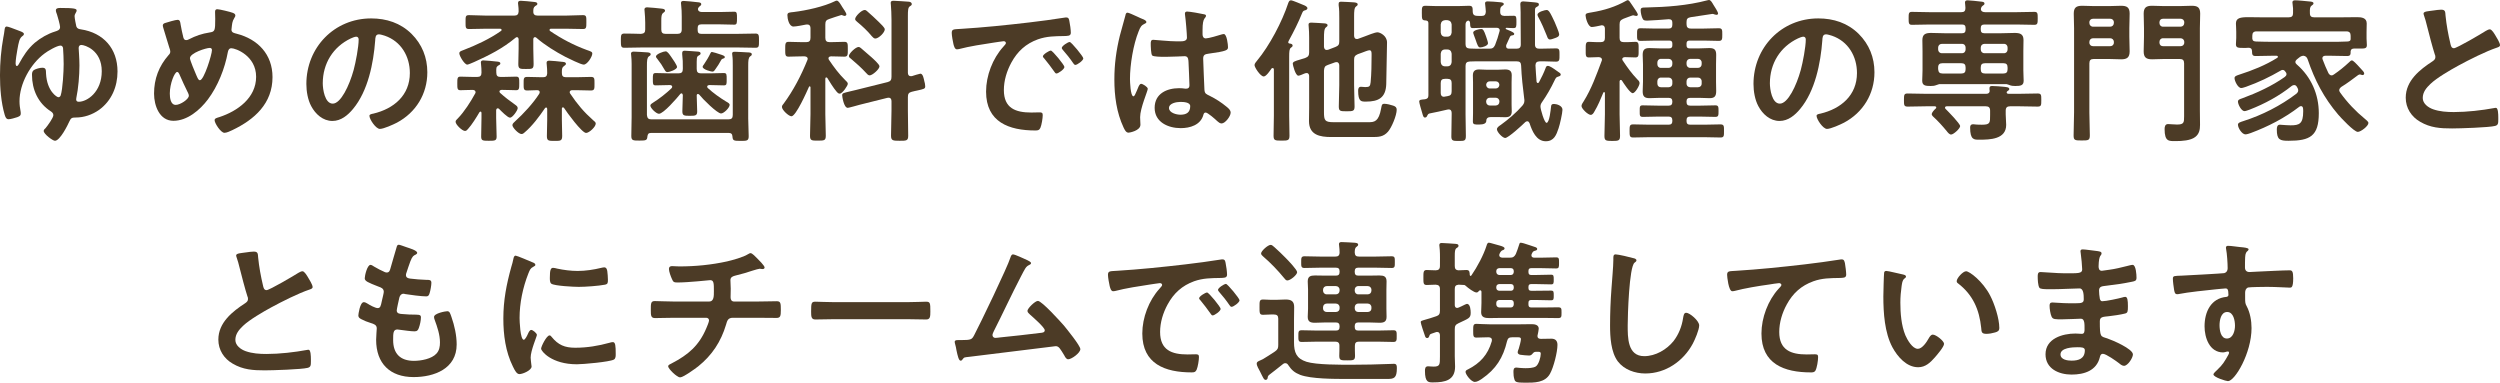
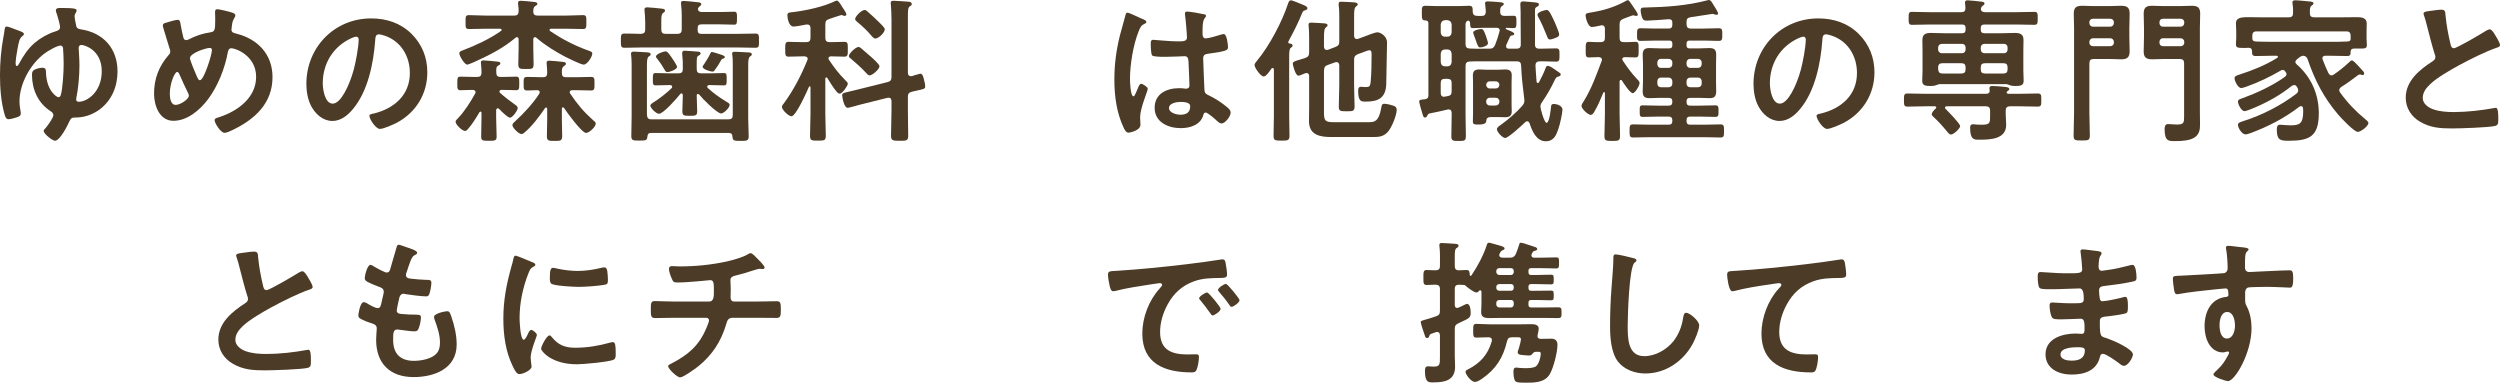
<svg xmlns="http://www.w3.org/2000/svg" id="_レイヤー_2" viewBox="0 0 640.72 98.07">
  <g id="_中身">
    <path d="M.88,9.48c.08-.56.24-1.16.28-1.76.04-.32.08-.92.56-.92.36,0,1.68.52,2.52.84.28.12.56.2.84.32.44.16,1.04.4,1.04.72,0,.28-.12.4-.36.56-.8.56-.96,1.56-1.32,3.56-.16.8-.44,2.64-.44,3.44,0,.2.04.68.32.68.24,0,.44-.36.52-.52,1.16-2.12,2.24-3.84,4.08-5.44,1.48-1.24,3.36-2.32,5.2-2.88.6-.2,1.28-.36,1.28-1.16,0-.48-.6-2.64-.8-3.24-.12-.28-.28-.72-.28-1.04,0-.56.68-.6,1.12-.6,3.72,0,4.2.2,4.2.64,0,.24-.12.44-.24.64-.16.28-.28.52-.28.84,0,.44.32,2.12.44,2.6.2.56.6.68,1.16.76,5.8.88,9.4,4.92,9.4,10.8,0,3.88-1.52,7.52-4.72,9.84-1.76,1.24-3.84,1.96-6,1.96h-.12c-.84,0-1.12.16-1.48.96-.48,1.08-2.44,5-3.72,5-.56,0-2.88-1.72-2.88-2.52,0-.32.28-.52.48-.72.48-.56,2-2.64,2-3.32,0-.48-.32-.76-.68-1-3.24-2.08-4.8-5.56-4.8-9.36,0-.48.08-.92.48-1.2.52-.32,1.56-.6,2.16-.6,1,0,.92.6.96,1.52.24,4.52,2.8,6.04,3.16,6.04.32,0,.52-.24.6-.48.52-1.56.76-6.24.76-8,0-.72-.08-3.6-.16-4.16-.08-.32-.28-.6-.64-.6-.92,0-3.36,1.44-4.12,2.04-3.6,2.68-6.4,7.72-6.4,12.24,0,.96.12,1.68.28,2.6.04.2.04.36.04.56,0,.6-.44.72-.92.92-.52.16-1.64.52-2.2.52-.64,0-.84-.64-1-1.16-.92-3.12-1.2-6.84-1.2-10.08s.28-6.56.88-9.84ZM20.16,12.32c0,.32.2,2.68.2,4.44,0,2.56-.28,5.88-.8,8.36,0,.08-.04.28-.04.36,0,.44.28.6.68.6,2.08,0,5.88-2.44,5.88-7.84s-4.36-6.72-5.24-6.72c-.48,0-.68.36-.68.8Z" style="fill:#4c3b26;" />
    <path d="M59.64,3.28c.28.12.68.28.68.68,0,.28-.16.44-.28.68-.56.88-.56,1.6-.68,2.6,0,.08-.04.28-.04.36,0,.8.76.88,1.32,1.04,5.48,1.4,9.2,5.32,9.2,11.12,0,6.76-4.6,10.88-10.32,13.6-.52.24-1.4.68-2,.68-.92,0-2.52-2.44-2.52-3.24,0-.48.6-.6,1.24-.8,4.64-1.52,9.4-4.92,9.4-10.32s-5.24-7.32-6.36-7.32c-.56,0-.8.52-.88.96-.76,4.2-2.56,8.76-5.12,12.16-2.04,2.72-5.28,5.48-8.84,5.48s-4.96-3.88-4.96-6.96c0-3.8,1.24-7.04,3.72-9.88.28-.28.44-.52.44-.92,0-.32-.12-.64-.24-.96-.56-1.68-1-3.4-1.56-5.12-.04-.16-.12-.4-.12-.6,0-.36.32-.56.64-.64.6-.2,2.64-.8,3.16-.8.64,0,.68.64.76,1.16.16.96.48,2.48.72,3.4.12.36.28.64.72.64.28,0,.44-.08.68-.2,1.8-.92,3.32-1.44,5.32-1.76,1.36-.2,1.44-.44,1.44-3.48,0-.6-.04-1.2-.04-1.76,0-.4.08-.72.56-.72.56,0,3.36.68,3.96.92ZM48.24,23.92c-.8-1.64-1.56-3.24-2.28-4.92-.08-.2-.28-.56-.56-.56-.64,0-1.88,2.96-1.88,5.52,0,1.04.16,2.92,1.52,2.92,1.16,0,3.36-1.44,3.36-2.36,0-.24-.08-.4-.16-.6ZM48.68,14.92c0,.52,1.36,3.72,1.64,4.36.36.8.52,1.28.92,1.28,1.04,0,3.08-6.6,3.08-7.72,0-.36-.2-.56-.56-.56-.96,0-5.08,1.32-5.08,2.64Z" style="fill:#4c3b26;" />
    <path d="M105.48,8.68c2.68,2.68,4.04,6.04,4.04,9.84,0,5.56-2.92,10.32-7.8,12.92-.92.48-3.4,1.6-4.36,1.6-1.04,0-2.68-2.48-2.68-3.36,0-.4.6-.48,1-.56,5.24-1.24,9.36-4.68,9.36-10.4,0-4.28-2.24-8.12-6.4-9.56-.36-.12-1.16-.36-1.52-.36-.92,0-.92.88-.96,1.56-.44,5.84-1.84,12.96-5.68,17.56-1.32,1.6-3.08,3.08-5.28,3.08-2.44,0-4.36-1.76-5.44-3.8-.88-1.64-1.24-3.8-1.24-5.68,0-9.36,7.16-16.8,16.6-16.8,3.92,0,7.52,1.16,10.36,3.96ZM89.92,9.84c-4.56,2.16-7.2,6.44-7.2,11.52,0,1.48.52,5.2,2.56,5.2s4.24-4.56,5.36-8.64c.52-1.92,1.28-5.88,1.28-7.8,0-.4-.2-.72-.64-.72-.32,0-1.04.28-1.36.44Z" style="fill:#4c3b26;" />
    <path d="M119.96,33.04c-.24.28-.44.52-.8.52-.68,0-2.4-1.6-2.4-2.36,0-.36.32-.56.64-.92,1.56-1.6,3.28-4.28,4.36-6.28.08-.12.12-.2.12-.36,0-.44-.32-.56-.72-.6-1.16,0-2.4.08-3.16.08-.8,0-.8-.44-.8-1.72s0-1.76.8-1.76c.96,0,2.16.08,3.32.08h.96c.8,0,1.12-.32,1.12-1.12s-.04-1.36-.12-2.16c0-.16-.04-.32-.04-.44,0-.4.28-.52.64-.52.6,0,3,.24,3.68.32.28.04.68.12.68.44s-.32.44-.6.6c-.48.32-.48.64-.44,1.8,0,.76.32,1.08,1.08,1.08h.64c1.2,0,2.36-.08,3.36-.08.8,0,.8.44.8,1.72s0,1.76-.8,1.76-2.08-.08-3.36-.08h-.4c-.24.04-.52.12-.52.4,0,.16.08.24.16.36,1.2,1.08,2.44,2.04,3.76,2.96.44.32.76.52.76.96,0,.56-1.32,2.44-1.96,2.44s-2.32-1.76-2.8-2.24c-.12-.12-.2-.16-.36-.16-.28,0-.36.24-.4.48v2c0,1.6.12,3.16.12,4.76,0,1.04-.4,1.08-2,1.08s-1.96-.04-1.96-1.12c0-1.56.08-3.12.08-4.72v-1.32c0-.16-.08-.32-.24-.32-.12,0-.2.08-.28.16-.72,1.24-1.96,3.24-2.92,4.28ZM132.92,10.08c-.04-.28-.12-.56-.44-.56-.16,0-.24.08-.36.16-3.32,2.76-6.68,4.44-10.56,6.2-.4.16-1.52.68-1.8.68-.72,0-2.04-2.24-2.04-2.88,0-.52.44-.6,1.04-.84,3.24-1.24,6.76-2.88,9.6-4.88.12-.08.2-.16.2-.28,0-.24-.24-.32-.44-.32h-3.52c-1.44,0-2.92.08-4.4.08-.92,0-.88-.44-.88-1.8s-.04-1.76.88-1.76c1.48,0,2.96.12,4.4.12h7.2c.76,0,1.08-.32,1.12-1.08,0-.6-.04-1.12-.12-1.72,0-.12-.04-.32-.04-.44,0-.48.36-.56.72-.56.6,0,2.56.2,3.24.28.32.04,1,.04,1,.52,0,.28-.24.36-.56.56-.48.36-.48.84-.48,1.36-.04.76.36,1.08,1.12,1.08h7.2c1.44,0,2.92-.12,4.4-.12.92,0,.88.44.88,1.8s0,1.76-.88,1.76c-1.48,0-2.96-.08-4.4-.08h-3.76c-.2,0-.4.08-.4.32,0,.12.04.2.16.28,2.88,1.96,6.08,3.64,9.36,4.84,1.04.36,1.44.48,1.44.92,0,.8-1.28,2.84-2.2,2.84-.72,0-3.92-1.6-4.72-2-2.44-1.28-5.32-3.04-7.4-4.88-.12-.08-.2-.16-.36-.16-.32,0-.44.28-.44.56v2.36c0,1.32.08,2.64.08,3.96s-.36,1.28-2,1.28c-1.48,0-1.92,0-1.92-1.24,0-1.32.08-2.64.08-4v-2.36ZM134.44,33.95c-.24.24-.48.4-.8.4-.72,0-2.32-1.64-2.32-2.28,0-.4.44-.72.72-1,2.12-1.92,4.64-4.64,6.16-7.04.04-.12.12-.24.12-.4,0-.4-.32-.52-.68-.52-.84,0-1.68.08-2.52.08-.96,0-.92-.48-.92-1.72,0-1.32-.04-1.76.92-1.76,1.24,0,2.48.08,3.68.08h.36c.68,0,1.04-.24,1.08-1,0-.72-.04-1.52-.12-2.24,0-.12-.04-.32-.04-.44,0-.44.28-.56.72-.56.64,0,2.44.2,3.16.28.4.04,1.08.04,1.08.52,0,.28-.24.36-.52.6-.48.32-.52.8-.52,1.44v.32c0,.8.32,1.08,1.08,1.08h2.64c1.24,0,2.48-.08,3.72-.08.96,0,.92.44.92,1.76,0,1.24.04,1.72-.92,1.72-1.12,0-2.44-.08-3.72-.08h-1.04c-.32,0-.68.12-.68.52,0,.16.08.28.16.4,1.84,2.72,3.44,4.64,5.92,6.84.28.24.6.44.6.8,0,.84-1.68,2.4-2.48,2.4-1.08,0-4.96-5.32-5.64-6.4-.08-.08-.16-.16-.28-.16-.2,0-.28.16-.28.36v2.88c0,1.36.08,2.72.08,4.08,0,1.28-.44,1.28-1.92,1.28-1.56,0-2,0-2-1.24,0-1.4.08-2.76.08-4.12v-2.84c0-.16-.08-.36-.28-.36-.12,0-.2.08-.28.16-1.44,2.12-3.28,4.6-5.24,6.24Z" style="fill:#4c3b26;" />
    <path d="M169.48,7.56c0,.8.32,1.12,1.12,1.12h3c.76,0,1.12-.32,1.12-1.12v-3.28c0-1.04-.04-2.12-.16-3.12,0-.12-.04-.24-.04-.4,0-.44.32-.52.72-.52.52,0,2.88.24,3.48.32.36.04,1,.04,1,.52,0,.28-.2.36-.48.6-.12.12-.2.2-.28.36l-.04.08c-.04.08-.04.12-.04.24.04.56.56.72,1.04.72h4.6c1.24,0,2.44-.08,3.68-.08.68,0,.68.44.68,1.68,0,1.16,0,1.64-.68,1.64-1.2,0-2.44-.08-3.68-.08h-4.76c-.68,0-.96.28-.96.96v.52c0,.68.28.96.96.96h9c1.6,0,3.2-.08,4.84-.08.92,0,.92.44.92,1.84s0,1.8-.88,1.8c-1.64,0-3.24-.08-4.88-.08h-23.88c-1.6,0-3.2.08-4.84.08-.88,0-.92-.36-.92-1.8s0-1.84.92-1.84c1.4,0,2.8.04,4.24.08.76-.08,1.08-.32,1.08-1.12v-1.76c0-.96-.08-2-.16-2.96,0-.12-.04-.28-.04-.4,0-.44.32-.56.72-.56.52,0,2.96.24,3.6.32.32.04.96.08.96.52,0,.28-.2.36-.48.6-.44.32-.48.92-.48,2.08v2.16ZM186.76,34.07h-19.92c-.64,0-.84.28-.92.92-.08.96-.32,1.04-2,1.04s-2.12,0-2.12-1.2c0-1.6.08-3.2.08-4.8v-13.64c0-.76-.04-1.52-.12-2.24,0-.16-.04-.28-.04-.4,0-.44.4-.52.72-.52.6,0,3,.16,3.6.2.32.04.72.12.72.48,0,.28-.24.4-.48.56-.44.36-.48,1.08-.48,2.44v12.56c.08.8.36,1.12,1.12,1.12h19.76c.8,0,1.12-.32,1.12-1.12v-12.68c0-.88,0-1.8-.12-2.64-.04-.16-.04-.28-.04-.4,0-.48.36-.48.72-.48.64,0,2.6.12,3.32.16.36,0,1,.04,1,.48,0,.28-.2.4-.44.56-.44.36-.48,1.08-.48,2.4v13.52c0,1.52.12,3,.12,4.52,0,1.2-.48,1.2-2.08,1.2-1.8,0-2-.08-2.08-1.12-.04-.64-.32-.92-.96-.92ZM181.76,21.8c-.24.04-.52.12-.52.4,0,.16.08.28.16.36,1.44,1.32,3.08,2.48,4.72,3.48.44.24.88.48.88.84,0,.72-1.48,2.2-2.2,2.2-1,0-4.76-3.76-5.6-4.84-.12-.08-.2-.16-.32-.16-.24,0-.32.2-.32.4,0,1.36.12,2.72.12,4.08,0,1.04-.4,1.12-1.88,1.12s-1.92-.04-1.92-1.16c0-1.4.12-2.8.12-4.16-.04-.2-.12-.44-.36-.44-.12,0-.2.08-.32.2-.8,1-4.28,5.04-5.44,5.04-.68,0-2.2-1.44-2.2-2.12,0-.32.44-.56.68-.72,1.6-1,3.4-2.4,4.76-3.72.08-.12.16-.24.16-.36,0-.32-.28-.4-.52-.44h-.12c-1.2,0-2.4.08-3.6.08-.76,0-.72-.44-.72-1.56s-.04-1.6.72-1.6c1.2,0,2.4.08,3.6.08h2.24c.8,0,1.12-.32,1.12-1.12v-.4c0-1.32,0-2-.16-3.36v-.36c0-.44.28-.56.64-.56.48,0,3.04.2,3.52.24.24.04.56.12.56.44s-.28.44-.56.6c-.48.28-.44.6-.44,3v.4c0,.8.32,1.12,1.12,1.12h2.24c1.2,0,2.4-.08,3.6-.08.76,0,.72.44.72,1.6s.04,1.56-.72,1.56c-1.2,0-2.4-.08-3.6-.08h-.16ZM171.08,18.48c-.44,0-.56-.28-.76-.6-.72-1.24-.96-1.64-1.84-2.76-.16-.2-.36-.4-.36-.64,0-.64,1.96-1.32,2.48-1.32.44,0,.88.64,1.44,1.44.32.44,1.48,2.12,1.48,2.56,0,.68-2,1.32-2.44,1.32ZM184.4,13.88c.92.28,1.36.44,1.36.76,0,.28-.32.36-.52.4-.24.08-.36.2-.44.4-.36.72-1,1.68-1.44,2.28-.24.32-.36.64-.8.64-.24,0-2.48-.52-2.48-1.24,0-.2.2-.44.32-.6.56-.8,1.28-2,1.68-2.88.08-.2.2-.32.4-.32s1.6.44,1.92.56Z" style="fill:#4c3b26;" />
    <path d="M211.76,19.84c-.16,0-.24.16-.24.32v9.08c0,1.84.12,3.68.12,5.52,0,1.24-.36,1.28-2.04,1.28-1.52,0-2,0-2-1.2,0-1.88.12-3.76.12-5.6v-6.88c0-.08-.08-.24-.2-.24s-.16.08-.2.16c-.52,1.16-3.32,7.52-4.48,7.52-.68,0-2.44-1.6-2.44-2.4,0-.32.24-.64.44-.84,2.48-3.36,4.52-7.28,6.08-11.16.04-.12.08-.2.08-.32,0-.48-.4-.6-.8-.64h-.6c-1.24,0-2.6.08-3.48.08s-.88-.44-.88-1.88,0-1.92.88-1.92c1,0,2.24.08,3.48.08h1c.8,0,1.12-.32,1.12-1.12v-2.48c0-.52-.24-.92-.8-.92h-.28c-.72.16-2.68.52-3.28.52-1.16,0-1.56-2.04-1.56-2.92,0-.72.56-.68,1.6-.8,3.24-.4,7.72-1.36,10.64-2.8.12-.08.28-.12.4-.12.4,0,.76.56,1.16,1.2.08.12.16.28.24.4.24.36,1.08,1.56,1.08,1.92,0,.24-.24.4-.48.4-.16,0-.36-.12-.52-.16-.08-.04-.2-.08-.28-.08s-.84.24-1.64.52c-.64.2-1.32.44-1.52.52-.76.24-.96.6-.96,1.4v3.4c0,.8.32,1.12,1.12,1.12h.28c1.24,0,2.44-.08,3.48-.08.92,0,.88.52.88,1.92,0,1.32.04,1.88-.88,1.88s-2.2-.08-3.4-.08c-.36.04-.68.12-.68.52,0,.16.08.24.12.36,1.36,2,2.48,3.52,4.2,5.24.32.32.64.56.64.92,0,.44-1.36,2.52-2.08,2.52-.36,0-.6-.28-.8-.52-.76-.88-1.76-2.48-2.36-3.48-.04-.08-.16-.16-.28-.16ZM232.68,28.32c0,2.16.08,4.32.08,6.48,0,1.28-.48,1.28-2.2,1.28s-2.2-.04-2.2-1.32c0-2.16.12-4.28.12-6.44v-2.4c0-.48-.2-.88-.76-.88-.08,0-.2,0-.32.04l-7.04,1.76c-.44.12-2.84.8-3.08.8-1.04,0-1.44-2.96-1.44-3.24,0-.56.48-.6,1.92-.96.4-.08.92-.2,1.52-.36l8.2-2.04c.76-.2,1-.56,1-1.36V5.08c0-1.32-.08-2.84-.16-3.88,0-.16-.04-.32-.04-.44,0-.52.4-.56.76-.56.56,0,3.36.2,3.92.24.32.04.72.2.72.6,0,.32-.24.4-.52.6-.44.28-.48,1.08-.48,2.44v14.56c0,.48.2.88.72.88h.28c.36-.12,2-.64,2.2-.64.68,0,.88,1.36,1,1.88.12.4.24.92.24,1.36,0,.64-.28.68-2.04,1.08-.36.08-.84.16-1.4.32-.8.2-1,.56-1,1.36v3.44ZM222.88,19.32c-.36,0-.68-.36-.88-.6-1.2-1.32-2.52-2.48-3.88-3.64-.24-.16-.56-.4-.56-.72,0-.64,1.72-2.32,2.48-2.32.24,0,.44.16.6.28l2.68,2.32c.44.4,2.08,1.84,2.08,2.36,0,.72-1.8,2.32-2.52,2.32ZM224.32,9.88c-.36,0-.64-.36-.88-.6-1.12-1.36-2.4-2.56-3.76-3.68-.2-.2-.52-.4-.52-.72,0-.68,1.64-2.32,2.44-2.32.24,0,.44.12.6.28,1.04.92,2.08,1.84,3.04,2.8.56.56,1.52,1.44,1.52,1.88,0,.8-1.56,2.36-2.44,2.36Z" style="fill:#4c3b26;" />
-     <path d="M246.24,7.4c5.84-.36,11.68-.96,17.48-1.64,3.04-.36,6.08-.76,9.08-1.24.16-.04.36-.04.52-.04.6,0,.68.52.76,1,.16.68.36,2.24.36,2.92,0,.88-.84.8-1.8.84-2.32.04-4.36.04-6.64.84-3.08,1.12-5.24,3.08-6.8,5.96-1.16,2.12-1.92,4.6-1.92,7.04,0,4.64,2.96,5.76,7.04,5.76.68,0,1.56-.04,2-.04.6,0,.92.04.92.68,0,.8-.28,2.56-.6,3.28-.28.6-.6.68-1.28.68-6.8,0-12.64-2.16-12.64-9.96,0-4.08,1.68-8.48,4.4-11.48.44-.48.68-.76.68-.96,0-.36-.32-.48-.6-.48s-2.12.32-2.52.36c-2.68.4-6.28.96-8.84,1.64-.2.04-.4.08-.6.08-.56,0-.76-.88-.88-1.32-.16-.68-.44-2.2-.44-2.88,0-1.04.56-.92,2.32-1.04ZM272.8,17.16c0,.6-1.6,1.68-2.04,1.68-.28,0-.4-.28-.56-.48-.8-1.16-1.68-2.28-2.56-3.36-.12-.12-.36-.36-.36-.56,0-.48,1.6-1.48,2.04-1.48s3.48,3.72,3.48,4.2ZM277.64,14.96c0,.56-1.56,1.68-2.04,1.68-.28,0-.44-.32-.6-.52-.64-.96-1.8-2.44-2.6-3.32-.12-.12-.28-.36-.28-.52,0-.48,1.56-1.52,2.04-1.52.4,0,3.48,3.72,3.48,4.2Z" style="fill:#4c3b26;" />
    <path d="M292.76,4.84c.32.12,1.04.4,1.04.8,0,.24-.16.32-.36.4-.92.44-1.16.8-1.64,2.04-1.36,3.36-2.2,8.52-2.2,12.16,0,.64.12,4.44.88,4.44.28,0,.48-.52.88-1.44.2-.44.6-1.76,1.08-1.76.44,0,1.72.8,1.72,1.28,0,.56-1.96,4.96-1.96,7.28,0,.64.08,1.28.08,1.92,0,1.56-2.84,2.04-3.04,2.04-.68,0-1-.76-1.28-1.32-1.8-3.84-2.36-8.08-2.36-12.32,0-3.88.48-7.44,1.4-11.2.44-1.76,1-3.48,1.44-5.24.04-.28.16-.68.52-.68.28,0,1.52.56,2.56,1.04.52.24,1,.48,1.24.56ZM308.68,3.68c.2.04.4.12.4.36,0,.36-.24.44-.44.8-.24.4-.44,1.08-.44,2.84v1.12c0,.56.24,1.04.84,1.04.68,0,3.28-.76,4-1,.16-.04.44-.12.6-.12.8,0,1.08,2.76,1.08,3.36,0,.76-.28,1.04-5,1.68-.88.12-1.36.28-1.36,1.28,0,.8.28,6.92.32,7.96.08,1.04.48,1.12,1.36,1.56,1.6.8,2.96,1.68,4.32,2.8.48.4,1.04.84,1.04,1.52,0,.92-1.4,2.76-2.32,2.76-.44,0-.8-.32-1.12-.6-.44-.44-2.44-2.2-2.96-2.2-.4,0-.52.32-.6.64-.72,2.56-3.4,3.36-5.8,3.36-3.2,0-6.68-1.52-6.68-5.2s3.16-5.04,6.28-5.04c.52,0,1.04.04,1.56.12h.28c.56,0,.8-.32.8-.84,0-1-.2-4.8-.24-5.96-.04-.4.04-1.52-.96-1.52-.32,0-3.16.16-4.76.16h-.52c-1,0-2.68-.04-3.04-.32-.36-.24-.4-2.52-.4-3.04s.04-1,.64-1c.48,0,4.04.4,6.12.4h.64c.96,0,1.88-.08,1.88-.96s-.32-4.72-.48-5.72c0-.12-.04-.28-.04-.4,0-.36.16-.56.56-.56.68,0,3.64.52,4.44.72ZM302.48,26.12c-.92,0-2.88.32-2.88,1.56s1.92,1.72,2.92,1.72c1.52,0,2.52-.56,2.52-2.2,0-1.04-1.8-1.08-2.56-1.08Z" style="fill:#4c3b26;" />
    <path d="M331.28,11.68c0,.28-.2.36-.44.56-.4.28-.44,1.04-.44,2.28v15.12c0,1.72.08,3.4.08,5.12,0,1.24-.4,1.28-2.04,1.28s-2.04-.04-2.04-1.24c0-1.72.08-3.44.08-5.16v-11.84c0-.16-.08-.36-.32-.36-.12,0-.2.04-.28.12-.36.52-1.36,2.04-2,2.04-.84,0-2.36-2.32-2.36-2.92,0-.4.4-.8.64-1.12,3.2-3.84,6.44-10,8-14.76.12-.32.28-.72.68-.72.44,0,2.6.96,3.32,1.24.32.12.92.4.92.8,0,.28-.36.48-.6.52-.4.12-.52.16-.76.72-1,2.48-2.12,4.68-3.36,6.96-.04.12-.2.36-.2.48,0,.24.16.36.4.36.28.04.72.12.72.52ZM339.32,12c.04.4.2.8.68.8.12,0,.2,0,.36-.04l1.88-.72c.8-.32,1-.64,1-1.44v-5.92c0-1.12,0-2.36-.16-3.32v-.4c0-.48.32-.52.68-.52.72,0,2.48.12,3.24.16.32.04.96.08.96.52,0,.28-.2.36-.44.56-.44.32-.48,1.24-.48,2.52v5c.04.44.2.8.68.8.12,0,.24,0,.32-.04l1.64-.6c.8-.28,2.64-1.08,3.36-1.08.64,0,2.44.88,2.44,2.6,0,.4-.16,9.52-.2,10.68-.12,3.48-1.96,4.48-5.2,4.48-1.2,0-2,.04-2-2.8,0-.52.12-1,.72-1,.4,0,.76.08,1.12.08,1.08,0,1.24-.24,1.36-1.24.2-2.12.24-4.68.24-6.8v-.4c0-.52-.04-1-.56-1-.32,0-1.44.44-1.84.6l-1.12.4c-.76.36-.96.64-.96,1.48v6.48c0,1.8.12,3.64.12,5.44,0,1.2-.4,1.24-2.04,1.24s-2-.04-2-1.24c0-1.8.12-3.64.12-5.44v-5.12c-.04-.4-.2-.8-.68-.8-.12,0-.24.04-.36.04l-1.88.68c-.84.28-.92.64-1,1.48v10.56c0,2.2.2,2.64,2.52,2.64h8.92c1.48,0,2.6-.16,3.2-3.48.16-.76.12-1.24.84-1.24.64,0,1.68.28,2.28.48.56.2.88.44.88,1.04,0,1.44-1.28,4.56-2.24,5.64-1.2,1.36-2.48,1.36-4.16,1.36h-10.4c-2.88,0-5.68-.52-5.68-4.08,0-1.16.04-2.32.04-3.44v-8.08c0-.4-.16-.8-.64-.8-.24,0-.44.08-.64.16-.48.2-1.16.52-1.48.52-.76,0-1.44-2.76-1.44-3.08,0-.48.6-.68,1.84-1.04.4-.12.88-.28,1.4-.44.76-.28.96-.68.96-1.44v-3.72c0-1.04-.04-2.04-.12-2.88,0-.16-.04-.36-.04-.48,0-.48.36-.52.76-.52.52,0,2.88.16,3.44.2.28.04.68.12.68.48,0,.24-.2.36-.44.56-.44.36-.48,1.36-.48,2.8v2.16Z" style="fill:#4c3b26;" />
    <path d="M388.64,12.48c.76,0,1.12-.28,1.12-1.08,0-2.28-.04-4.56-.04-6.84v-1.36c0-.84-.08-1.84-.08-2.16,0-.52.28-.68.76-.68.4,0,2.4.2,2.92.24.6.08,1.08.08,1.08.56,0,.36-.32.48-.6.64-.4.2-.4.44-.4,1.2v8.44c0,.76.4,1.04,1.12,1.04h.12c1.36,0,2.76-.08,4.16-.08.92,0,.88.52.88,1.68s.04,1.72-.88,1.72c-1.4,0-2.8-.12-4.2-.08-.72.04-1.04.28-1.08,1,.08,1.4.16,2.8.28,4.2.04.16.12.36.32.36.16,0,.24-.12.32-.24.64-1.2,1.2-2.32,1.68-3.6.08-.24.2-.56.56-.56.52,0,1.48.68,2.2,1.2.88.6,1.12.72,1.12,1.04s-.4.44-.68.52c-.52.12-.64.44-.92,1-.84,1.8-2.04,3.88-3.16,5.48-.28.4-.44.68-.44,1.2,0,.68,1,4.16,1.56,4.16.76,0,1.08-3.52,1.16-4.2.04-.48.24-.64.76-.64.6,0,2.16.4,2.16,1.48,0,.84-.68,3.88-1,4.76-.56,1.68-1.16,3.32-3.28,3.32-2.44,0-3.52-2.68-4.16-4.64-.12-.24-.28-.48-.56-.48-.24,0-.36.08-.52.2-.72.72-4.36,4.08-5.16,4.08-.68,0-2.12-1.52-2.12-2.24,0-.48.64-.88,1-1.12,1.84-1.32,4-3.16,5.52-4.92.32-.4.52-.72.52-1.28,0-.12,0-.32-.04-.48-.36-2.88-.68-5.6-.8-8.56-.04-.76-.36-1.04-1.12-1.04h-8.64c-1.12,0-2.28-.04-3.4.04-.76.04-1.08.36-1.08,1.12v12.48c0,1.84.08,3.64.08,5.48,0,1.28-.36,1.28-1.88,1.28-1.32,0-1.84,0-1.84-1.12,0-1.88.08-3.76.08-5.64v-.4c0-.52-.2-.92-.76-.92-.12,0-.24.04-.32.04-1.56.4-3.08.68-4.6,1-.36.12-.4.24-.56.52-.12.28-.24.52-.6.52-.4,0-.48-.36-.72-1.2-.2-.68-.76-2.52-.76-2.92,0-.48.64-.48,1.48-.56.64-.12.88-.36.88-1.04V5.96c0-.48-.2-.68-.72-.72-.92-.04-.96-.28-.96-1.88,0-1.4-.04-1.88.92-1.88.72,0,1.88.08,2.88.08h5.44c1.04,0,2.16-.08,2.88-.08,1,0,.88.6.92,1.52.04,1,.64,1.08,1.56,1.08h.76c.72,0,.96-.32,1.04-1.04-.04-.6-.08-1.2-.16-1.8,0-.12-.04-.28-.04-.4,0-.44.36-.48.72-.48.76,0,2.2.12,3,.2.36.04,1.08.04,1.08.48,0,.24-.2.32-.48.52-.44.28-.44.72-.44,1.48s.36,1,1.08,1.04c.64,0,1.84-.04,2.36-.04.72,0,.72.36.72,1.56s0,1.6-.72,1.6c-.6,0-1.24-.04-1.84-.08-.12.04-.2.08-.2.2,0,.08.08.16.12.16.2.08.36.16.56.24.8.32,1.52.64,1.52.96,0,.36-.36.36-.64.4-.2.04-.36.16-.44.32-.36.68-.6,1.44-.96,2.12-.04.12-.04.24-.04.36,0,.44.32.6.72.6h1.92ZM369.24,8.32c.08.68.44,1.08,1.12,1.08h.56c.68,0,1.04-.4,1.12-1.08v-2.04c-.08-.68-.44-1.04-1.12-1.12h-.56c-.68.08-1.04.44-1.12,1.12v2.04ZM369.24,15.92c.08.68.44,1.08,1.12,1.08h.56c.68,0,1.04-.4,1.12-1.08v-2.16c-.08-.68-.44-1.08-1.12-1.08h-.56c-.68,0-1.04.4-1.12,1.08v2.16ZM369.24,23.84c0,.56.24.96.84.96.08,0,.16-.04.2-.04l.72-.12c.8-.12,1.04-.48,1.04-1.28v-2.08c0-.76-.32-1.08-1.12-1.08h-.56c-.8,0-1.12.32-1.12,1.08v2.56ZM375.6,11.32c0,.76.32,1.08,1.08,1.12,1.04.08,2.36.04,3.4.04h1.56c.84,0,1.16-.2,1.52-.92.52-1.32.8-2.2,1.16-3.56,0-.08.04-.16.04-.24,0-.44-.32-.6-.72-.64h-3.2c-1.04,0-2.08.08-2.96.08-.68,0-.68-.36-.72-1.28,0-.48-.32-.64-.44-.64-.16,0-.72.16-.72,1.04v5ZM387.4,26.84c0,.56.04,1.16.04,1.72,0,1.12-.6,1.48-1.64,1.48-.6,0-1.24-.04-1.88-.04h-1.84c-.72,0-1.16.28-1.16,1q-.04.92-1.84.92c-1.08,0-1.6.04-1.6-.76,0-.72.04-1.44.04-2.16v-7.88c0-.6-.04-1.2-.04-1.8,0-1.12.56-1.52,1.6-1.52.72,0,1.44.08,2.16.08h2.44c.68,0,1.36-.08,2.08-.08,1.04,0,1.68.32,1.68,1.48,0,.64-.04,1.24-.04,1.84v5.72ZM379.32,12.16c-.48,0-.72-.72-1.12-1.92-.28-.8-.64-1.64-.64-1.88,0-.6,1.56-.92,2.04-.92s.68.24,1.24,1.84c.12.28.52,1.56.52,1.8,0,.64-1.4,1.08-2.04,1.08ZM381.84,20.84c-.56,0-.92.36-.96.92.04.52.4.92.96.92h1.48c.56,0,.92-.4.96-.92-.04-.56-.4-.92-.96-.92h-1.48ZM381.84,25.04c-.56,0-.96.4-.96.96v.08c0,.56.4.96.96.96h1.48c.56,0,.96-.4.96-.96v-.08c0-.56-.4-.96-.96-.96h-1.48ZM398.64,9.72c-.36.12-1.04.4-1.4.4-.48,0-.64-.48-.76-.84-.68-1.72-1.4-3.4-2.28-5-.08-.16-.16-.32-.16-.52,0-.72,1.96-1.2,2.32-1.2.32,0,.48.16.68.4.4.52,1.08,2,1.4,2.68.2.48,1.16,2.72,1.16,3.12,0,.6-.44.76-.96.96Z" style="fill:#4c3b26;" />
    <path d="M415.4,20.48c-.24,0-.28.2-.32.36v8.44c0,1.84.12,3.68.12,5.52,0,1.24-.36,1.32-2,1.32s-2-.08-2-1.28c0-1.84.12-3.72.12-5.56v-5.44c0-.16-.08-.24-.2-.24-.04,0-.12,0-.2.12-.68,1.64-1.36,3.32-2.28,4.84-.2.36-.48.88-.96.88-.68,0-2.36-1.56-2.36-2.28,0-.4.36-.88.56-1.2,2-3.2,3.28-6.8,4.6-10.32.04-.12.08-.2.08-.32,0-.52-.4-.64-.84-.68-.68,0-2,.08-2.52.08-.88,0-.8-.6-.8-2s-.04-2,.8-2c.76,0,1.88.12,3,.08.8,0,1.12-.32,1.12-1.08v-2.36c0-.48-.2-.88-.8-.88-.08,0-.16,0-.24.04-.52.12-1.84.4-2.32.4-1,0-1.6-2.44-1.6-2.96,0-.6.48-.6,1.6-.8,3.16-.52,6.04-1.4,8.88-3,.08-.04.2-.12.32-.12.32,0,.6.44,1.12,1.24.12.2.28.44.48.72.2.28,1,1.44,1,1.72,0,.24-.2.36-.4.36-.24,0-.4-.08-.6-.12-.08-.04-.16-.04-.24-.04-.12,0-.84.28-1.48.52-.4.16-.8.32-.96.36-.76.36-1,.6-1,1.48v3.44c0,.76.32,1.08,1.12,1.08,1.08.04,2.16-.08,2.96-.08.88,0,.8.64.8,2s.08,2-.8,2-1.84-.08-2.72-.08c-.32.04-.68.12-.68.52,0,.16.08.28.16.4,1.24,1.84,2.2,3.2,3.76,4.84.28.24.52.52.52.92,0,.6-1.12,2.56-1.76,2.56-.68,0-2.36-2.6-2.76-3.24-.08-.08-.16-.16-.28-.16ZM436.72,7.32c1.28,0,2.52-.08,3.8-.08.92,0,.88.52.88,1.64s0,1.6-.88,1.6c-1.28,0-2.52-.08-3.8-.08h-3.72c-.52,0-.76.24-.76.76v.48c0,.52.24.76.76.76h2.52c.84,0,1.72-.08,2.56-.08,1.32,0,1.76.44,1.76,1.76,0,.8-.04,1.64-.04,2.44v4.44c0,.76.04,1.56.04,2.36,0,1.28-.36,1.84-1.68,1.84-.88,0-1.76-.08-2.64-.08h-2.32c-.68,0-.96.28-.96.92v.12c0,.68.28.96.96.96h2.36c1.36,0,2.72-.08,4.08-.08.8,0,.8.44.8,1.48s0,1.48-.8,1.48c-1.36,0-2.72-.08-4.08-.08h-2.36c-.68,0-.96.28-.96.96v.2c0,.64.28.92.96.92h3.56c1.4,0,2.76-.08,4.16-.08.96,0,.92.48.92,1.68s.04,1.68-.88,1.68c-1.4,0-2.8-.08-4.2-.08h-14.04c-1.36,0-2.76.08-4.16.08-.92,0-.92-.44-.92-1.68s0-1.68.92-1.68c1.4,0,2.8.08,4.16.08h4.92c.64,0,.96-.28.96-.92v-.2c0-.68-.32-.96-.96-.96h-2.56c-1.32,0-2.68.08-4.04.08-.84,0-.8-.4-.8-1.48s-.04-1.48.76-1.48c1.36,0,2.72.08,4.08.08h2.56c.64,0,.96-.28.96-.96v-.12c0-.64-.32-.92-.96-.92h-2.28c-.88,0-1.76.08-2.6.08-1.32,0-1.76-.48-1.76-1.76,0-.84.08-1.64.08-2.44v-4.44c0-.8-.08-1.64-.08-2.44,0-1.28.44-1.76,1.72-1.76.88,0,1.76.08,2.64.08h2.44c.56,0,.8-.24.8-.76v-.48c0-.52-.24-.76-.76-.76h-3.6c-1.24,0-2.52.08-3.8.08-.92,0-.88-.48-.88-1.6s-.04-1.64.88-1.64c1.28,0,2.52.08,3.8.08h3.4c.64,0,.96-.28.96-.96v-.56c0-.6-.28-.88-.92-.88-.6.08-4.92.36-5.44.36-.68,0-1-.04-1.2-.4-.32-.52-.56-1.64-.56-2.28,0-.72.6-.68,1.32-.68,5.32-.12,10.6-.48,15.76-1.84.16-.04.28-.08.44-.08.44,0,.76.6,1.16,1.28.28.44,1.16,1.76,1.16,2.2,0,.2-.2.32-.4.32-.12,0-.28-.04-.44-.08-.12-.08-.44-.16-.6-.16-.08,0-5,.76-5.56.84-.8.16-1.08.4-1.08,1.24v.56c0,.76.32,1.12,1.12,1.12h3.36ZM425.68,15.08c-.56,0-.92.4-.92.96v.4c0,.56.36.96.92.96h1.96c.56,0,.96-.4.96-.96v-.4c0-.56-.4-.96-.96-.96h-1.96ZM424.76,21.4c0,.6.36.96.92.96h1.96c.56,0,.96-.36.96-.96v-.56c0-.56-.4-.96-.96-.96h-1.96c-.56,0-.92.4-.92.96v.56ZM436.12,16.04c0-.56-.4-.96-.96-.96h-1.96c-.56,0-.96.4-.96.96v.4c0,.56.4.96.96.96h1.96c.56,0,.96-.4.96-.96v-.4ZM435.16,22.36c.56,0,.96-.36.96-.96v-.56c0-.56-.4-.96-.96-.96h-1.96c-.56,0-.96.4-.96.96v.56c0,.6.4.96.96.96h1.96Z" style="fill:#4c3b26;" />
    <path d="M476.36,8.68c2.68,2.68,4.04,6.04,4.04,9.84,0,5.56-2.92,10.32-7.8,12.92-.92.48-3.4,1.6-4.36,1.6-1.04,0-2.68-2.48-2.68-3.36,0-.4.6-.48,1-.56,5.24-1.24,9.36-4.68,9.36-10.4,0-4.28-2.24-8.12-6.4-9.56-.36-.12-1.16-.36-1.52-.36-.92,0-.92.88-.96,1.56-.44,5.84-1.84,12.96-5.68,17.56-1.32,1.6-3.08,3.08-5.28,3.08-2.44,0-4.36-1.76-5.44-3.8-.88-1.64-1.24-3.8-1.24-5.68,0-9.36,7.16-16.8,16.6-16.8,3.92,0,7.52,1.16,10.36,3.96ZM460.8,9.84c-4.56,2.16-7.2,6.44-7.2,11.52,0,1.48.52,5.2,2.56,5.2s4.24-4.56,5.36-8.64c.52-1.92,1.28-5.88,1.28-7.8,0-.4-.2-.72-.64-.72-.32,0-1.04.28-1.36.44Z" style="fill:#4c3b26;" />
    <path d="M517.52,24.04c1.56,0,3.12-.08,4.68-.08.96,0,.96.36.96,1.68s0,1.68-.96,1.68c-1.56,0-3.12-.08-4.68-.08h-2.36c-.76,0-1.12.32-1.12,1.12v.96c0,.88.12,1.8.12,2.68,0,3.72-4.16,3.8-6.92,3.8-1.28,0-2.32.08-2.32-3.12,0-.52.2-.84.76-.84.24,0,.6.04.84.08.48.04,1,.04,1.48.04,2.08,0,2.04-.52,2.04-2.52v-1.08c0-.8-.36-1.12-1.12-1.12h-9.96c-.24,0-.48.08-.48.36,0,.16.08.24.16.32.6.6,3.72,3.76,3.72,4.4,0,.6-1.68,2.16-2.32,2.16-.44,0-.88-.56-1.12-.88-1.16-1.4-2.2-2.56-3.56-3.8-.12-.16-.28-.32-.28-.52,0-.48.68-1.16,1.04-1.48.08-.08.12-.16.12-.28,0-.2-.2-.28-.36-.28h-2.28c-1.56,0-3.12.08-4.68.08-.96,0-.96-.4-.96-1.68,0-1.36.04-1.68.96-1.68,1.56,0,3.12.08,4.68.08h15.44c.48,0,.88-.2.88-.72,0-.12,0-.28-.04-.4v-.36c0-.44.32-.52.68-.52.72,0,2.28.12,3.04.2.56.08,1.36.08,1.36.6,0,.24-.28.36-.48.52-.12.08-.2.2-.2.32,0,.28.28.36.52.36h2.72ZM497,21.56c-.2.04-.52.16-.72.24-.48.2-.96.24-1.48.24-1.36,0-2.16-.12-2.16-1.36,0-.72.08-1.76.08-2.64v-4.92c0-.96-.04-1.88-.04-2.84,0-1.56.88-1.84,2.24-1.84,1.2,0,2.36.08,3.56.08h4.36c.64,0,.92-.28.92-.96v-.32c0-.68-.28-.96-.92-.96h-8.28c-1.52,0-3.04.08-4.56.08-.84,0-.84-.48-.84-1.68s0-1.64.84-1.64c1.52,0,3.04.08,4.56.08h8.08c.76,0,1.08-.28,1.08-1.08,0-.32-.12-1.28-.12-1.4,0-.44.28-.56.68-.56.44,0,2.84.24,3.36.32.32.04.96.04.96.52,0,.28-.2.36-.52.6-.2.16-.28.28-.36.56,0,.04-.04.16-.04.24,0,.6.56.8,1.08.8h8.04c1.52,0,3.04-.08,4.6-.08.84,0,.84.44.84,1.64s0,1.68-.84,1.68c-1.52,0-3.08-.08-4.6-.08h-8.2c-.68,0-.96.28-.96.96v.32c0,.68.28.96.96.96h4.2c1.2,0,2.36-.08,3.52-.08,1.32,0,2.28.24,2.28,1.8,0,.96-.04,1.92-.04,2.88v4.92c0,.88.08,2,.08,2.64,0,1.2-.72,1.36-2.16,1.36-.48,0-1-.04-1.48-.24-.2-.08-.52-.2-.76-.24h-17.24ZM503.76,12.2c0-.56-.36-.96-.96-.96h-5.12c-.56,0-.96.4-.96.96v.48c0,.56.4.96.96.96h5.12c.6,0,.96-.4.96-.96v-.48ZM503.76,17.32c0-.8-.32-1.12-1.12-1.12h-4.8c-.76,0-1.12.32-1.12,1.12v.4c.08.8.36,1.12,1.16,1.12h4.76c.8,0,1.12-.32,1.12-1.12v-.4ZM514.52,12.2c0-.56-.36-.96-.92-.96h-5c-.56,0-.96.4-.96.96v.48c0,.56.4.96.96.96h5c.56,0,.92-.4.92-.96v-.48ZM514.52,17.32c0-.8-.32-1.12-1.08-1.12h-4.68c-.8,0-1.12.32-1.12,1.12v.4c0,.8.32,1.12,1.12,1.12h4.64c.8,0,1.12-.32,1.12-1.12v-.4Z" style="fill:#4c3b26;" />
    <path d="M536.6,15.12c-.8,0-1.12.32-1.12,1.12v12.56c0,1.96.12,3.92.12,5.88,0,1.28-.36,1.32-2.08,1.32s-2.08-.04-2.08-1.28c0-1.96.12-3.96.12-5.92V7.24c0-1.24-.08-2.48-.08-3.72,0-1.56.6-2.04,2.16-2.04,1,0,2.04.08,3.04.08h3.88c1.04,0,2.04-.08,3.04-.08,1.48,0,2.2.4,2.2,2,0,1.28-.08,2.52-.08,3.76v2.16c0,1.28.08,2.52.08,3.76,0,1.56-.68,2.04-2.16,2.04-1.04,0-2.04-.08-3.08-.08h-3.96ZM541.76,5.72c0-.56-.4-.92-.96-.92h-4.36c-.56,0-.96.36-.96.92v.16c0,.56.4.96.96.96h4.36c.56,0,.96-.4.96-.96v-.16ZM536.44,9.8c-.56,0-.96.4-.96.96v.16c0,.56.4.92.96.92h4.36c.56,0,.96-.36.96-.92v-.16c0-.56-.4-.96-.96-.96h-4.36ZM559.76,16.24c0-.8-.32-1.12-1.12-1.12h-4.04c-1,0-2.04.08-3.04.08-1.52,0-2.16-.48-2.16-2.04,0-1.24.08-2.48.08-3.76v-2.16c0-1.24-.08-2.48-.08-3.72,0-1.56.64-2.04,2.12-2.04,1.04,0,2.04.08,3.08.08h4.08c1,0,2-.08,3.04-.08,1.52,0,2.16.44,2.16,2.04,0,1.24-.08,2.48-.08,3.72v21c0,1.24.04,2.52.04,3.76s-.2,2.32-1.24,3.12c-1.2.92-3.44,1.04-4.92,1.04-1.8,0-2.92.2-2.92-3.12,0-.6.16-1.24.88-1.24.68,0,1.52.12,2.28.12,1.8,0,1.84-.52,1.84-2.08v-13.6ZM559.8,5.72c0-.56-.4-.92-.96-.92h-4.48c-.56,0-.92.36-.92.92v.16c0,.56.36.96.92.96h4.48c.56,0,.96-.4.96-.96v-.16ZM554.36,9.8c-.56,0-.92.4-.92.96v.16c0,.56.36.92.92.92h4.48c.56,0,.96-.36.96-.92v-.16c0-.56-.4-.96-.96-.96h-4.48Z" style="fill:#4c3b26;" />
    <path d="M588.64,15.24c-.16.16-.36.36-.36.64s.16.48.36.64c3.68,3.2,5.64,7.64,5.64,12.48,0,5.88-2.24,7.08-7.76,7.08-2.2,0-3-.24-3-2.88,0-.56.08-1.24.8-1.24.12,0,.36.04.52.04.72.04,1.48.12,2.2.12,2.24,0,3.24-.36,3.24-3.56,0-.28,0-.52-.04-.8-.04-.32-.2-.56-.52-.56-.2,0-.32.08-.44.16-3.72,2.88-8,5.08-12.4,6.72-.32.12-1.04.36-1.4.36-.88,0-1.92-1.64-1.92-2.48,0-.52.64-.68,1.36-.92,4.8-1.52,9.6-3.96,13.64-7.04.24-.24.44-.44.44-.84,0-.36-.16-.6-.32-.88s-.36-.48-.72-.48c-.24,0-.4.08-.64.24-3.2,2.56-6.92,4.56-10.72,6.04-.36.12-1.04.4-1.36.4-.8,0-1.68-1.72-1.68-2.44,0-.52.52-.64,1.08-.84,3.72-1.36,7.72-3.2,10.92-5.48.24-.2.44-.4.44-.72,0-.28-.16-.48-.32-.68-.12-.16-.28-.4-.68-.4-.16,0-.28.04-.4.12-2.96,1.72-5.72,3.04-8.96,4.2-.28.08-.92.32-1.24.32-.84,0-1.72-1.8-1.72-2.56,0-.52.68-.68,1.24-.88,3.36-1.08,6.68-2.4,9.68-4.28.12-.04.2-.16.2-.28,0-.2-.2-.28-.36-.28h-.8c-1.52,0-3.04.08-4.56.08-.96,0-.88-.56-.92-1.32-.04-.64-.4-.8-.96-.8-.32.04-.64.04-.96.04-1.52,0-2.2.04-2.2-.92,0-.52.08-1.08.08-1.64v-1.6c0-.92-.08-1.64-.08-2.08,0-1.44,1.12-1.64,3.2-1.64,1,0,2.16.04,3.52.04h6.8c.8,0,1.12-.32,1.12-1.08.04-.8,0-1.6-.12-2.36,0-.12-.04-.24-.04-.36,0-.52.4-.56.76-.56.8,0,3.04.24,3.88.32.28.04.76.08.76.48,0,.24-.24.36-.48.56-.44.32-.48.84-.44,1.96,0,.76.36,1.04,1.12,1.04h6.76c1.4,0,2.8-.04,4.24-.04,1.12,0,2.44.16,2.44,1.6,0,.44-.04,1.24-.04,2.12v1.8c0,.52.08,1.08.08,1.64,0,.96-.64.88-2.2.88h-1c-.52,0-.88.12-.96.68,0,.8,0,1.24-.92,1.24-1.52,0-3.04-.08-4.52-.08h-.96c-.44,0-.84.16-.84.68,0,.12.04.2.08.32.44,1.24.92,2.24,1.48,3.48.2.28.4.56.8.56.24,0,.4-.12.6-.24,1.36-.92,2.64-1.96,3.84-3.08.28-.24.48-.52.76-.52.32,0,1,.68,2.4,2.24.32.32.76.8.76,1.08,0,.24-.16.44-.4.44-.12,0-.24-.04-.36-.08-.12-.04-.24-.08-.36-.08-.16,0-.28.08-.44.16-1.4,1.04-2.8,2.12-4.32,3.04-.28.24-.52.48-.52.84,0,.24.12.4.24.6,1.8,2.52,3.96,4.8,6.36,6.76.24.2.88.68.88,1.04,0,.8-1.96,2.28-2.72,2.28-.96,0-4.32-3.6-5.04-4.44-3.64-4.28-6-8.8-7.8-14.12-.2-.56-.48-.88-1.12-.96-.48.08-.68.16-1.08.48l-.6.48ZM602.44,9.16c0-.76-.32-1.12-1.12-1.12h-22.96c-.8,0-1.12.36-1.12,1.12v.76c.08.6.44.68.96.72,1.48.04,2.96.08,4.44.08h14.36c1.48,0,3,0,4.52-.08.48,0,.92-.12.92-.64v-.84Z" style="fill:#4c3b26;" />
    <path d="M623.72,2.68c.6-.08,1.28-.2,1.92-.2,1.12,0,1.04.6,1.12,1.52.24,2.4.68,4.8,1.24,7.16.12.52.24,1.2.92,1.2.72,0,7.12-3.76,8.16-4.44.32-.16.68-.4,1.04-.4.52,0,1.2,1.2,1.44,1.6.32.52,1.16,1.88,1.16,2.44,0,.4-.44.52-.76.64-2.88.96-7.16,3.12-9.88,4.6-2.12,1.16-5.52,3.12-7.2,4.72-1.04,1-1.96,2.08-1.96,3.6,0,1.44,1.4,2.44,2.64,2.88,1.68.6,3.56.72,5.32.72,3.36,0,7.2-.44,10.44-1.04.12-.04.24-.04.36-.04.56,0,.6,1.64.6,2.48v.48c0,1.04-.04,1.48-.84,1.68-1.52.4-9.08.64-11,.64-2.96,0-5.56-.16-8.2-1.72-2.24-1.28-3.68-3.52-3.68-6.16,0-4.36,3.6-7.2,6.92-9.36.4-.28.68-.56.68-1.04,0-.32-.04-.48-.16-.72-.48-1.44-1.6-5.68-2-7.32-.24-.92-.44-1.8-.76-2.64-.04-.16-.12-.32-.12-.48,0-.6,1.32-.6,2.6-.8Z" style="fill:#4c3b26;" />
    <path d="M63.12,64.68c.6-.08,1.28-.2,1.92-.2,1.12,0,1.04.6,1.12,1.52.24,2.4.68,4.8,1.24,7.16.12.52.24,1.2.92,1.2.72,0,7.12-3.76,8.16-4.44.32-.16.68-.4,1.04-.4.52,0,1.2,1.2,1.44,1.6.32.52,1.16,1.88,1.16,2.44,0,.4-.44.52-.76.64-2.88.96-7.16,3.12-9.88,4.6-2.12,1.16-5.52,3.12-7.2,4.72-1.04,1-1.96,2.08-1.96,3.6,0,1.44,1.4,2.44,2.64,2.88,1.68.6,3.56.72,5.32.72,3.36,0,7.2-.44,10.44-1.04.12-.04.24-.04.36-.04.56,0,.6,1.64.6,2.48v.48c0,1.04-.04,1.48-.84,1.68-1.52.4-9.08.64-11,.64-2.96,0-5.56-.16-8.2-1.72-2.24-1.28-3.68-3.52-3.68-6.16,0-4.36,3.6-7.2,6.92-9.36.4-.28.68-.56.68-1.04,0-.32-.04-.48-.16-.72-.48-1.44-1.6-5.68-2-7.32-.24-.92-.44-1.8-.76-2.64-.04-.16-.12-.32-.12-.48,0-.6,1.32-.6,2.6-.8Z" style="fill:#4c3b26;" />
    <path d="M106.92,64.8c0,.2-.16.32-.36.44-.56.28-.84.32-1.4,1.76-.36.96-.68,1.96-1,2.92-.08.2-.12.36-.12.56,0,.68.52.84,1.08.92,1.36.16,2.72.28,4.08.32.76,0,1.36-.04,1.36.76,0,.6-.24,2-.44,2.6-.16.56-.32.88-.88.88-1.16,0-4.28-.4-5.44-.6-.12-.04-.24-.08-.36-.08-.64,0-.92.44-1.08.96-.12.48-.68,3-.68,3.32,0,.84.84.88,1.4.92,1.2.12,2.4.16,3.6.16,1.08,0,1.2.28,1.2.68,0,.8-.24,1.92-.52,2.68-.2.6-.44.92-1.12.92-.92,0-2.8-.28-3.76-.4-.16-.04-.52-.08-.64-.08-1.08,0-1.08,1-1.08,2.72,0,3.48,1.84,5.32,5.32,5.32,1.8,0,4.56-.48,5.8-1.88.72-.8.88-1.8.88-2.84,0-1.96-.68-3.96-1.36-5.8-.08-.2-.16-.48-.16-.72,0-.96,2.96-1.48,3.4-1.48.64,0,.76.64,1.08,1.52.76,2.16,1.32,4.68,1.32,7,0,6.2-5.72,8.36-11.04,8.36-6.04,0-9.6-3.48-9.6-9.56,0-1,.16-2.52.16-2.92,0-.88-.68-1.12-1.6-1.4-.8-.24-1.6-.56-2.36-.96-.44-.24-.76-.44-.76-.96,0-.24.4-3.4,1.4-3.4.36,0,.72.24,1,.4.52.36,1.96,1.12,2.56,1.12.68,0,.8-.56,1.04-1.72.08-.44.24-.96.36-1.56.04-.28.16-.64.16-.88,0-.88-.72-1.12-1.28-1.32-2.8-1.08-3.6-1.44-3.6-2.16,0-.68.64-3.44,1.48-3.44.28,0,.68.28.92.44,1.16.68,1.52.84,2.72,1.4.2.08.32.12.52.12.64,0,.8-.52.92-.96.36-1.36,1.24-4.2,1.56-5.36.12-.44.2-.8.6-.8.28,0,1.28.4,2,.64.68.24,2.72.8,2.72,1.44Z" style="fill:#4c3b26;" />
    <path d="M136.4,67.2c.32.12.8.28.8.68,0,.24-.16.28-.56.52-.68.36-.84.72-1.24,1.72-1.4,3.56-2.24,7.56-2.24,11.36,0,.76.16,5.6,1.08,5.6.36,0,.92-1.16,1.08-1.56.24-.52.48-.96.84-.96.4,0,1.44.84,1.44,1.28,0,.36-1.6,4-1.6,5.8,0,.4.12,1.32.16,1.68.04.2.08.44.08.6,0,1-2.28,1.96-3.12,1.96-.68,0-1.16-.88-1.68-1.96-1.88-3.8-2.44-8.08-2.44-12.28,0-4.68.8-8.76,2.04-13.24.2-.68.4-1.32.52-2,.08-.36.16-.88.6-.88.32,0,3.68,1.44,4.24,1.68ZM141.36,86.32c1.72,2.12,3.4,2.8,6.08,2.8,3,0,5.92-.48,8.8-1.28.2-.08.6-.16.84-.16.64,0,.72.96.72,3,0,.48.04,1.2-.48,1.48-1.12.6-7.88,1.2-9.48,1.2-6.48,0-9.16-3.36-9.16-4,0-.56,1.4-3.4,2.16-3.4.24,0,.4.2.52.36ZM142.8,68.84c1.64.36,3.56.6,5.24.6,2,0,4.12-.32,6.08-.8.2-.04.48-.12.72-.12.56,0,.72.48.8.96.08.72.16,1.44.16,2.16,0,.84,0,1.16-.76,1.32-1.6.32-5.04.56-6.72.56-1.24,0-6.16-.24-7-.8-.44-.28-.4-1.12-.4-1.56,0-1.92.2-2.52.84-2.52.28,0,.72.12,1.04.2Z" style="fill:#4c3b26;" />
    <path d="M181.76,77.28c1.24,0,1.2-1.48,1.2-2.64,0-2.04,0-2.84-.96-2.84-.2,0-5.56.6-8.4.6-.92,0-1.08-.16-1.4-.92-.28-.6-.76-1.88-.76-2.56,0-.52.32-.72.8-.72.36,0,1.24.08,1.88.08,4.08,0,8.2-.4,12.2-1.28,1.36-.32,4.2-1.08,5.36-1.84.24-.12.44-.28.68-.28.44,0,1.32.96,1.64,1.28.4.4,1.96,1.92,1.96,2.4,0,.28-.28.4-.52.4-.08,0-.28-.04-.4-.04-.12-.04-.24-.04-.36-.04-.44,0-3.16.92-3.84,1.12-.84.24-1.72.48-2.56.68-.6.16-1.08.44-1.08,1.12,0,.76.08,1.48.08,2.2,0,.76-.04,1.48-.04,2.2,0,.6.24,1.08.92,1.08h5.68c1.84,0,3.72-.08,5.24-.08,1,0,1.04.52,1.04,2.28,0,1.52-.12,2-1.12,2-1.72,0-3.44-.04-5.16-.04h-6c-1.28,0-1.48.76-1.76,1.76-1.32,4.4-3.6,7.84-7.12,10.68-.76.6-3.84,2.84-4.68,2.84-.76,0-3.04-2.2-3.04-2.84,0-.36.52-.56.92-.76,4.24-2.2,7-4.56,8.88-9.04.16-.36.68-1.6.68-1.96,0-.4-.32-.68-.72-.68h-8.12c-1.8,0-3.68.08-5,.08-1.08,0-1.08-.72-1.08-2,0-1.68-.04-2.36,1-2.36s3.36.12,5.08.12h8.88Z" style="fill:#4c3b26;" />
-     <path d="M232.36,77.44c1.84,0,4.44-.12,4.96-.12,1.08,0,1.12.32,1.12,2.52,0,1.28-.04,2.04-1.08,2.04-1.68,0-3.36-.08-5-.08h-18.4c-1.64,0-3.32.08-5,.08-1.04,0-1.08-.76-1.08-2,0-2.24.08-2.56,1.12-2.56.52,0,3.28.12,4.96.12h18.4Z" style="fill:#4c3b26;" />
-     <path d="M263.2,66.64c.28.16,1.04.44,1.04.8,0,.24-.28.4-.48.48-.88.4-1.08,1-2.12,2.96-2.4,4.6-4.56,9.32-6.92,13.96-.12.28-.36.72-.36,1.04,0,.4.32.72.72.72.28,0,.92-.08,1.2-.12,3.48-.36,6.92-.72,10.36-1.16.44-.04,1.12-.08,1.12-.68,0-.72-3.04-3.36-3.72-3.96-.28-.28-.72-.6-.72-1,0-.64,1.96-2.56,2.68-2.56,1,0,5.76,5.28,6.64,6.28.72.88,4.24,5.2,4.24,6.08,0,.96-2.24,2.6-3.12,2.6-.48,0-.8-.6-1-1-1.04-1.68-1.36-2.36-2.2-2.36-.12,0-19.84,2.44-22.08,2.72-1.36.16-1.36.08-1.8.68-.12.16-.24.32-.48.32-.48,0-.76-1.2-1.08-2.72-.08-.48-.16-.96-.32-1.48-.04-.2-.12-.4-.12-.6,0-.44.36-.48.88-.48h.68c2.72,0,2.84-.16,3.44-1.28,1.48-2.8,8.52-17.4,9.28-19.88.12-.32.24-.8.68-.8.48,0,2.96,1.16,3.56,1.44Z" style="fill:#4c3b26;" />
    <path d="M286.28,69.4c5.84-.36,11.68-.96,17.48-1.64,3.04-.36,6.08-.76,9.08-1.24.16-.04.36-.04.52-.04.6,0,.68.52.76,1,.16.68.36,2.24.36,2.92,0,.88-.84.8-1.8.84-2.32.04-4.36.04-6.64.84-3.08,1.12-5.24,3.08-6.8,5.96-1.16,2.12-1.92,4.6-1.92,7.04,0,4.64,2.96,5.76,7.04,5.76.68,0,1.56-.04,2-.04.6,0,.92.04.92.68,0,.8-.28,2.56-.6,3.28-.28.6-.6.68-1.28.68-6.8,0-12.64-2.16-12.64-9.96,0-4.08,1.68-8.48,4.4-11.48.44-.48.68-.76.68-.96,0-.36-.32-.48-.6-.48s-2.12.32-2.52.36c-2.68.4-6.28.96-8.84,1.64-.2.04-.4.08-.6.08-.56,0-.76-.88-.88-1.32-.16-.68-.44-2.2-.44-2.88,0-1.04.56-.92,2.32-1.04ZM312.84,79.16c0,.6-1.6,1.68-2.04,1.68-.28,0-.4-.28-.56-.48-.8-1.16-1.68-2.28-2.56-3.36-.12-.12-.36-.36-.36-.56,0-.48,1.6-1.48,2.04-1.48s3.48,3.72,3.48,4.2ZM317.68,76.96c0,.56-1.56,1.68-2.04,1.68-.28,0-.44-.32-.6-.52-.64-.96-1.8-2.44-2.6-3.32-.12-.12-.28-.36-.28-.52,0-.48,1.56-1.52,2.04-1.52.4,0,3.48,3.72,3.48,4.2Z" style="fill:#4c3b26;" />
-     <path d="M325.72,80.6c-.68,0-1.36.08-2.04.08-.92,0-.88-.56-.88-1.96,0-1.48-.04-1.96.92-1.96.64,0,1.32.08,2,.08h1.36c.8,0,1.6-.08,2.4-.08,1.4,0,2.2.4,2.2,1.92,0,1.08-.04,2.2-.04,3.28v5.76c0,2.6.6,4.16,3.2,5,2.52.8,8.84.76,11.68.76,3.2,0,6.4-.08,9.6-.2.32,0,.8-.04,1.12-.04.72,0,.76.48.76,1.12,0,2.52-.72,2.76-2.4,2.76h-10.48c-3.16,0-9.08,0-11.88-1.04-1.44-.56-2.24-1.24-3.08-2.52-.16-.28-.4-.48-.76-.48-.24,0-.36.04-.56.2-1.12.88-2.24,1.8-3.36,2.64-.44.32-.56.48-.6.96-.04.28-.24.48-.52.48-.44,0-.64-.56-1.44-2.16-.28-.56-.84-1.4-.84-2.04,0-.4.36-.56,1-.84.2-.08.4-.16.6-.28.4-.2,2.6-1.64,3.08-1.96.72-.52.84-.84.84-1.68v-6.72c0-.76-.32-1.08-1.12-1.08h-.76ZM329.92,71.88c-.36,0-.6-.36-.8-.6-1.64-2-3.44-3.88-5.4-5.56-.2-.2-.52-.44-.52-.76,0-.64,1.76-2.2,2.44-2.2.36,0,.56.24,1.04.64.88.76,2,1.88,2.84,2.72.56.56,2.92,3,2.92,3.64,0,.68-1.72,2.12-2.52,2.12ZM342.36,70.64c.68,0,.96-.28.96-.96v-.12c0-.68-.28-.96-.96-.96h-3.84c-1.4,0-2.8.08-4.2.08-.88,0-.84-.48-.84-1.48s-.04-1.52.84-1.52c1.4,0,2.8.08,4.2.08h3.68c.72,0,1.08-.24,1.12-1,0-.6-.04-1.2-.12-1.8-.04-.16-.04-.28-.04-.4,0-.44.32-.52.68-.52.76,0,2.44.12,3.24.16.36.04,1,.04,1,.52,0,.24-.16.32-.44.56-.44.32-.4.8-.44,1.4.04.8.32,1.08,1.12,1.08h4.12c1.4,0,2.8-.08,4.2-.08.88,0,.84.4.84,1.52,0,1.04.04,1.48-.8,1.48-1.4,0-2.8-.08-4.24-.08h-4.32c-.64,0-.92.28-.92.96v.12c0,.68.28.96.92.96h2.64c.92,0,1.84-.04,2.76-.04,1.16,0,1.84.24,1.84,1.52,0,.68-.04,1.4-.04,2.08v4.92c0,.68.04,1.36.04,2.08,0,1.24-.64,1.52-1.8,1.52-.92,0-1.84-.08-2.8-.08h-2.64c-.64,0-.92.32-.92.96v.16c0,.68.28.96.92.96h4.92c1.36,0,2.72-.08,4.08-.08.88,0,.84.48.84,1.48s.04,1.52-.84,1.52c-1.36,0-2.72-.08-4.08-.08h-4.72c-.76,0-1.08.28-1.08,1.08-.04.84.04,1.72.04,2.56,0,1.16-.44,1.16-2,1.16-1.64,0-2.04,0-2.04-1.2,0-.88.08-1.72.04-2.56,0-.76-.36-1.04-1.08-1.04h-4.52c-1.36,0-2.72.08-4.08.08-.88,0-.84-.52-.84-1.52s-.04-1.48.84-1.48c1.36,0,2.72.08,4.08.08h4.68c.68,0,.96-.28.96-.96v-.16c0-.64-.28-.96-.96-.96h-2.6c-.92,0-1.84.08-2.76.08-1.12,0-1.84-.24-1.84-1.52,0-.68.08-1.4.08-2.08v-4.92c0-.68-.08-1.4-.08-2.08,0-1.28.72-1.52,1.84-1.52.92,0,1.84.04,2.76.04h2.6ZM343.32,74.28c0-.56-.4-.96-.96-.96h-2.32c-.56,0-.96.4-.96.96v.2c0,.56.4.96.96.96h2.32c.56,0,.96-.4.96-.96v-.2ZM340.04,77.8c-.56,0-.96.4-.96.96v.24c0,.6.4.96.96.96h2.32c.56,0,.96-.36.96-.96v-.24c0-.56-.4-.96-.96-.96h-2.32ZM350.52,75.44c.56,0,.96-.4.96-.96v-.2c0-.56-.4-.96-.96-.96h-2.4c-.56,0-.92.4-.92.96v.2c0,.56.36.96.92.96h2.4ZM347.2,79c0,.6.36.96.92.96h2.4c.56,0,.96-.36.96-.96v-.24c0-.56-.4-.96-.96-.96h-2.4c-.56,0-.92.4-.92.96v.24Z" style="fill:#4c3b26;" />
    <path d="M379.68,74.8c0-.16-.08-.4-.32-.4-.12,0-.2.04-.32.16-.16.2-.32.4-.64.4-.64,0-2.2-1.2-2.68-1.64-.16-.12-.28-.28-.48-.28-.44-.04-.92-.04-1.4-.08-.76.08-1,.36-1,1.12v4.08c0,.2.04.76.64.76.08,0,.2-.04.32-.08.12-.04.4-.16.72-.32.56-.28,1.28-.64,1.44-.64.88,0,.96,1.68.96,2.28,0,1.4-.52,1.44-3.12,2.68-.76.36-.96.68-.96,1.52v6.92c0,.88.08,1.76.08,2.68,0,3.52-2.6,4.04-5.56,4.04-1.2,0-2.16.12-2.16-2.96,0-.6.08-1.16.8-1.16.32,0,.88.08,1.4.08,1.64,0,1.64-.52,1.64-2.56v-5.52c-.04-.44-.2-.8-.72-.8-.08,0-.2,0-.28.04-.6.2-.88.28-1.16.4-.44.16-.44.24-.6.68-.08.24-.24.44-.52.44-.36,0-.48-.28-.6-.68-.2-.56-1.04-3-1.04-3.4,0-.32.12-.32,1.32-.68.56-.16,1.44-.4,2.68-.84.72-.24.92-.64.92-1.4v-5.56c0-.8-.36-1.08-1.12-1.12-.76,0-1.64.08-2.28.08-.88,0-.84-.56-.84-1.88s-.04-1.96.84-1.96c.56,0,1.44.08,2.28.08.76,0,1.12-.32,1.12-1.12v-.2c0-1.08.04-2.84-.04-3.84,0-.32-.12-1.04-.12-1.28,0-.4.2-.56.6-.56.76,0,2.48.16,3.32.2.36.04,1,0,1,.52,0,.32-.28.44-.52.6-.4.28-.44.88-.44,2.04v2.52c0,.72.24,1.08,1,1.12.64,0,1.44-.08,2-.08.84,0,.8.6.84,1.24,0,.12.08.28.2.28s.16-.08.24-.16c1.48-2.16,3.08-5.12,3.88-7.64.08-.28.2-.72.6-.72.28,0,1.88.52,2.28.6.16.04.32.08.44.12.8.24,1.28.4,1.28.76,0,.24-.28.4-.48.44q-.48.16-.8.92c-.04.12-.08.2-.08.32,0,.64.6.64.76.68h1.92c.84,0,1.16-.2,1.56-.92.28-.72.64-1.64.84-2.36.08-.28.12-.56.44-.56.16,0,.56.12.76.16.48.16,2.64.84,3.04,1,.2.08.4.2.4.44,0,.32-.24.36-.48.44-.36.08-.6.2-.76.52-.08.12-.12.2-.16.32-.04.12-.08.2-.08.36,0,.44.32.56.68.6h1.68c1.32,0,2.64-.08,3.96-.08.76,0,.76.32.76,1.4s0,1.44-.76,1.44c-1.32,0-2.64-.08-3.96-.08h-2.36c-.56,0-.76.2-.76.76v.24c0,.52.2.76.72.76h1.04c1.32,0,2.68-.08,4.04-.08.68,0,.68.32.68,1.24s0,1.24-.68,1.24c-1.36,0-2.72-.08-4.04-.08h-1c-.56,0-.76.2-.76.76v.2c0,.56.2.76.72.76h1.16c1.28,0,2.6-.04,3.92-.04.68,0,.68.32.68,1.2s.04,1.28-.68,1.28c-1.32,0-2.64-.08-3.92-.08h-1.12c-.56,0-.76.2-.76.76v.4c0,.52.2.76.72.76h3.32c1.16,0,2.36-.04,3.52-.04.92,0,.92.28.92,1.36s0,1.4-.92,1.4c-1.16,0-2.36-.04-3.52-.04h-11.16c-.96,0-1.96.04-2.92.04-1.08,0-2.08-.16-2.08-1.48,0-.64.08-1.56.08-2.4v-2.84ZM382.36,87.16c0-.56-.44-.72-.92-.72-1.08,0-2.24.08-3.04.08-.84,0-.84-.44-.84-1.76s0-1.76.84-1.76c.68,0,2.08.12,3.52.12h7.32c1.08,0,2.2-.04,3.32-.04.76,0,1.8.16,1.8,1.16,0,.28-.2,1.28-.28,1.6-.04.08-.04.2-.04.28,0,.56.4.72.84.72h.32c.8,0,1.6-.04,2.4-.04,1.08,0,1.56.6,1.56,1.6,0,1.84-1,5.8-1.92,7.4-1.28,2.32-4.04,2.28-6.36,2.28s-2.56-.2-2.76-.88c-.2-.6-.24-1.24-.24-1.88,0-.6.04-1.12.76-1.12.2,0,.56.04.76.08.52.04,1.04.08,1.56.08.76,0,2-.04,2.64-.44.76-.48,1.28-2.4,1.28-3.24,0-.56-.36-.52-.84-.52h-.44c-.48,0-.68.32-1.04.72-.2.16-.4.24-.64.24-.6,0-1.68-.12-2.28-.2-.36-.08-.68-.24-.68-.68,0-.2.2-.68.28-.88.16-.52.56-1.96.56-2.44,0-.56-.64-.48-1.04-.48h-1.2c-.8,0-1.12.24-1.32,1-1,4.24-2.84,7.16-6.44,9.64-.48.32-1.2.8-1.8.8-1,0-2.4-1.96-2.4-2.56,0-.36.32-.52.6-.64,3.16-1.6,5.12-3.76,6.12-7.2,0-.12.04-.2.04-.32ZM383.48,69.72c.04.44.32.72.76.76h2.96c.48,0,.72-.32.76-.76v-.24c0-.48-.28-.76-.76-.76h-2.96c-.44.04-.76.28-.76.76v.24ZM387.2,74.52c.48,0,.76-.28.76-.76v-.2c0-.48-.28-.76-.76-.76h-2.96c-.44.04-.76.28-.76.76v.2c0,.48.32.72.76.76h2.96ZM387.96,77.64c0-.48-.28-.76-.76-.76h-2.96c-.44.04-.76.28-.76.76v.4c.04.44.32.72.76.76h2.96c.48,0,.72-.32.76-.76v-.4Z" style="fill:#4c3b26;" />
    <path d="M418.6,66.16c.28.04.8.2.8.56,0,.28-.24.4-.48.6-1.4,1.04-1.76,13.72-1.76,16,0,3.12-.08,7.96,4.24,7.96,2.88,0,5.76-1.68,7.52-3.88,1.32-1.72,2.12-3.76,2.44-5.92.12-.64.2-1.32.8-1.32.88,0,3.32,2.04,3.32,3.24,0,1.12-1.08,3.64-1.64,4.68-2.4,4.48-6.96,7.64-12.16,7.64-2.64,0-5.4-.96-7.04-3.08-1.8-2.4-2-6.28-2-9.2,0-3.16.12-6.32.36-9.48.12-1.84.48-5.68.48-7.32v-.44c0-.6.04-1,.6-1,.68,0,3.72.72,4.52.96Z" style="fill:#4c3b26;" />
    <path d="M444.96,69.4c5.84-.36,11.68-.96,17.52-1.64,3-.36,6.08-.76,9.08-1.24.16-.04.32-.04.48-.04.6,0,.68.52.8,1,.12.68.32,2.24.32,2.92,0,.88-.84.8-1.76.84-2.36.04-4.4.04-6.64.84-3.12,1.12-5.28,3.08-6.84,5.96-1.16,2.12-1.92,4.6-1.92,7.04,0,4.64,3,5.76,7.04,5.76.72,0,1.6-.04,2-.04.6,0,.92.04.92.68,0,.88-.28,2.84-.72,3.56-.28.4-.72.4-1.16.4-6.8,0-12.64-2.16-12.64-9.96,0-4.04,1.68-8.52,4.4-11.48.2-.2.72-.72.72-.96,0-.32-.36-.48-.6-.48-.32,0-2.12.28-2.56.36-2.68.36-6.28.96-8.84,1.64-.2.04-.4.08-.6.08-.96,0-1.32-3.8-1.32-4.2,0-1.04.56-.92,2.32-1.04Z" style="fill:#4c3b26;" />
-     <path d="M487.6,70.32c.32.08.88.16.88.56,0,.24-.16.32-.4.52-.56.44-.6,1.24-.72,1.92-.2,1.4-.32,2.8-.32,4.24,0,2.68.24,5.84,1.28,8.36.48,1.12,1.8,3.48,3.2,3.48,1.12,0,2.28-1.76,2.76-2.64.24-.4.56-1,1.08-1,.84,0,2.88,1.64,2.88,2.36,0,.76-1.8,2.84-2.36,3.48-1.16,1.32-2.4,2.52-4.28,2.52-2.96,0-5.28-2.68-6.6-5.12-2-3.76-2.32-8.8-2.32-13.04,0-.64.12-5.72.2-6.08.04-.32.28-.44.56-.44.52,0,3.48.76,4.16.88ZM503.88,69.52c.88,0,4.24,2.52,6.16,6.2,1.12,2.12,2.36,5.92,2.36,8.32,0,.76-.4.96-1.08,1.16-.64.2-1.56.36-2.24.36-1.28,0-1.24-.56-1.32-1.52-.48-4.68-2.12-8.48-5.92-11.4-.24-.16-.36-.32-.36-.6,0-.76,1.6-2.52,2.4-2.52Z" style="fill:#4c3b26;" />
    <path d="M537,64.28c1.04.12,1.6.2,1.6.64,0,.76-.68.08-.76,3.32,0,.56.12,1.16.84,1.16.16,0,1.72-.24,2-.28,1.28-.16,3.12-.6,4.36-.92.36-.08,1.16-.32,1.52-.32.88,0,1,2.6,1,3.28,0,.8-.36.88-1.12,1.04-2.08.44-4.56.8-6.68,1.04-.84.12-1.8.08-1.8,1.2,0,.48.08,1.6.2,2.12.08.24.16.64.64.64.96,0,4.12-.68,5.12-.96.24-.08.52-.16.76-.16.56,0,.68.88.68,2.4,0,1.32-.04,1.72-.76,1.88-1.08.28-3,.56-4.12.68-1.52.16-2.32.16-2.32,1.28,0,4.16.16,3.84,1.88,4.4,1.32.44,6.6,2.68,6.6,4.12,0,.88-1.32,2.92-2.28,2.92-.44,0-.92-.36-1.24-.64-.72-.56-3.36-2.44-4.16-2.44-.64,0-.72.6-.8.88-.84,3.44-4,4.44-7.24,4.44s-6.68-1.48-6.68-5.2c0-4.04,4.36-5.32,7.68-5.32.48,0,1.4.08,1.64.08.68,0,.68-.72.68-1.12,0-1.28.08-2.76-.92-2.76-.84,0-3.08.16-4.8.16s-2.4.04-2.72-.68c-.32-.68-.52-2.04-.52-2.8,0-.48.12-.84.68-.84.48,0,2.72.2,4.24.2h1.8c1.48,0,2.04-.12,2.04-1,0-1.16-.04-2.8-1.08-2.8-1.4,0-4.6.2-6.76.2h-1.2c-1.08,0-2.08-.04-2.32-.36-.4-.6-.44-2.2-.44-2.92,0-.56.04-1.12.72-1.12.84,0,4.2.32,6.16.32,3.52,0,4.52.08,4.52-1,0-.64-.24-3.32-.36-4-.04-.2-.08-.44-.08-.64,0-.4.24-.48.6-.48.6,0,2.48.28,3.2.36ZM528.08,90.83c0,1.36,1.8,1.6,2.84,1.6,1.84,0,3.4-.52,3.4-2.68,0-.76-.96-.76-1.88-.76-1.24,0-4.36.12-4.36,1.84Z" style="fill:#4c3b26;" />
    <path d="M574.12,63.32c.96.08,2.16.2,2.16.56,0,.2-.12.32-.24.44-.28.2-.6.52-.64,1.68-.04.84-.04,1.72-.04,2.56,0,.76.44,1.16,1.16,1.16.32,0,1.88-.12,2.32-.12,1.96-.08,6.24-.32,7.96-.32.64,0,.92.24.92,2.04,0,2.44-.48,2.4-.88,2.4-.56,0-3.56-.2-5.8-.2-.72,0-4.44.04-4.88.16-.56.2-.76.76-.76,1.32v1.4c0,1.12.04,1.44.4,2.08.88,1.64,1.24,3.76,1.24,5.6,0,6.44-4.28,13.6-6.04,13.6-.48,0-3.72-1-3.72-1.72,0-.32.68-.88.92-1.12,1.52-1.44,1.88-2.12,2.88-3.88.08-.2.2-.36.2-.6,0-.12-.12-.28-.28-.28-.12,0-.2,0-.32.04-.28.08-.64.2-.92.2-3.48,0-4.76-3.76-4.76-6.68,0-3.68,1.6-7.2,5.64-7.56.2-.04.48-.16.48-.48,0-1.48-.28-1.68-.72-1.68-.32,0-2.16.2-2.64.24-2.08.2-7.24.76-9.16,1.16-.2.04-.4.08-.6.08-.64,0-.68-.56-.8-1.08-.12-.68-.32-2.2-.32-2.88,0-.8.36-.72,2.32-.8,1.08-.04,10.48-.56,10.84-.64.6-.16.88-.64.88-1.24,0-1.24-.16-3.76-.4-4.96-.04-.12-.04-.2-.04-.32,0-.32.2-.48.52-.48.92,0,2.16.24,3.12.32ZM568.84,83.36c0,1.2.28,3.4,1.88,3.4s2.08-2.04,2.08-3.28-.36-3.52-2-3.52-1.96,2.2-1.96,3.4Z" style="fill:#4c3b26;" />
  </g>
</svg>